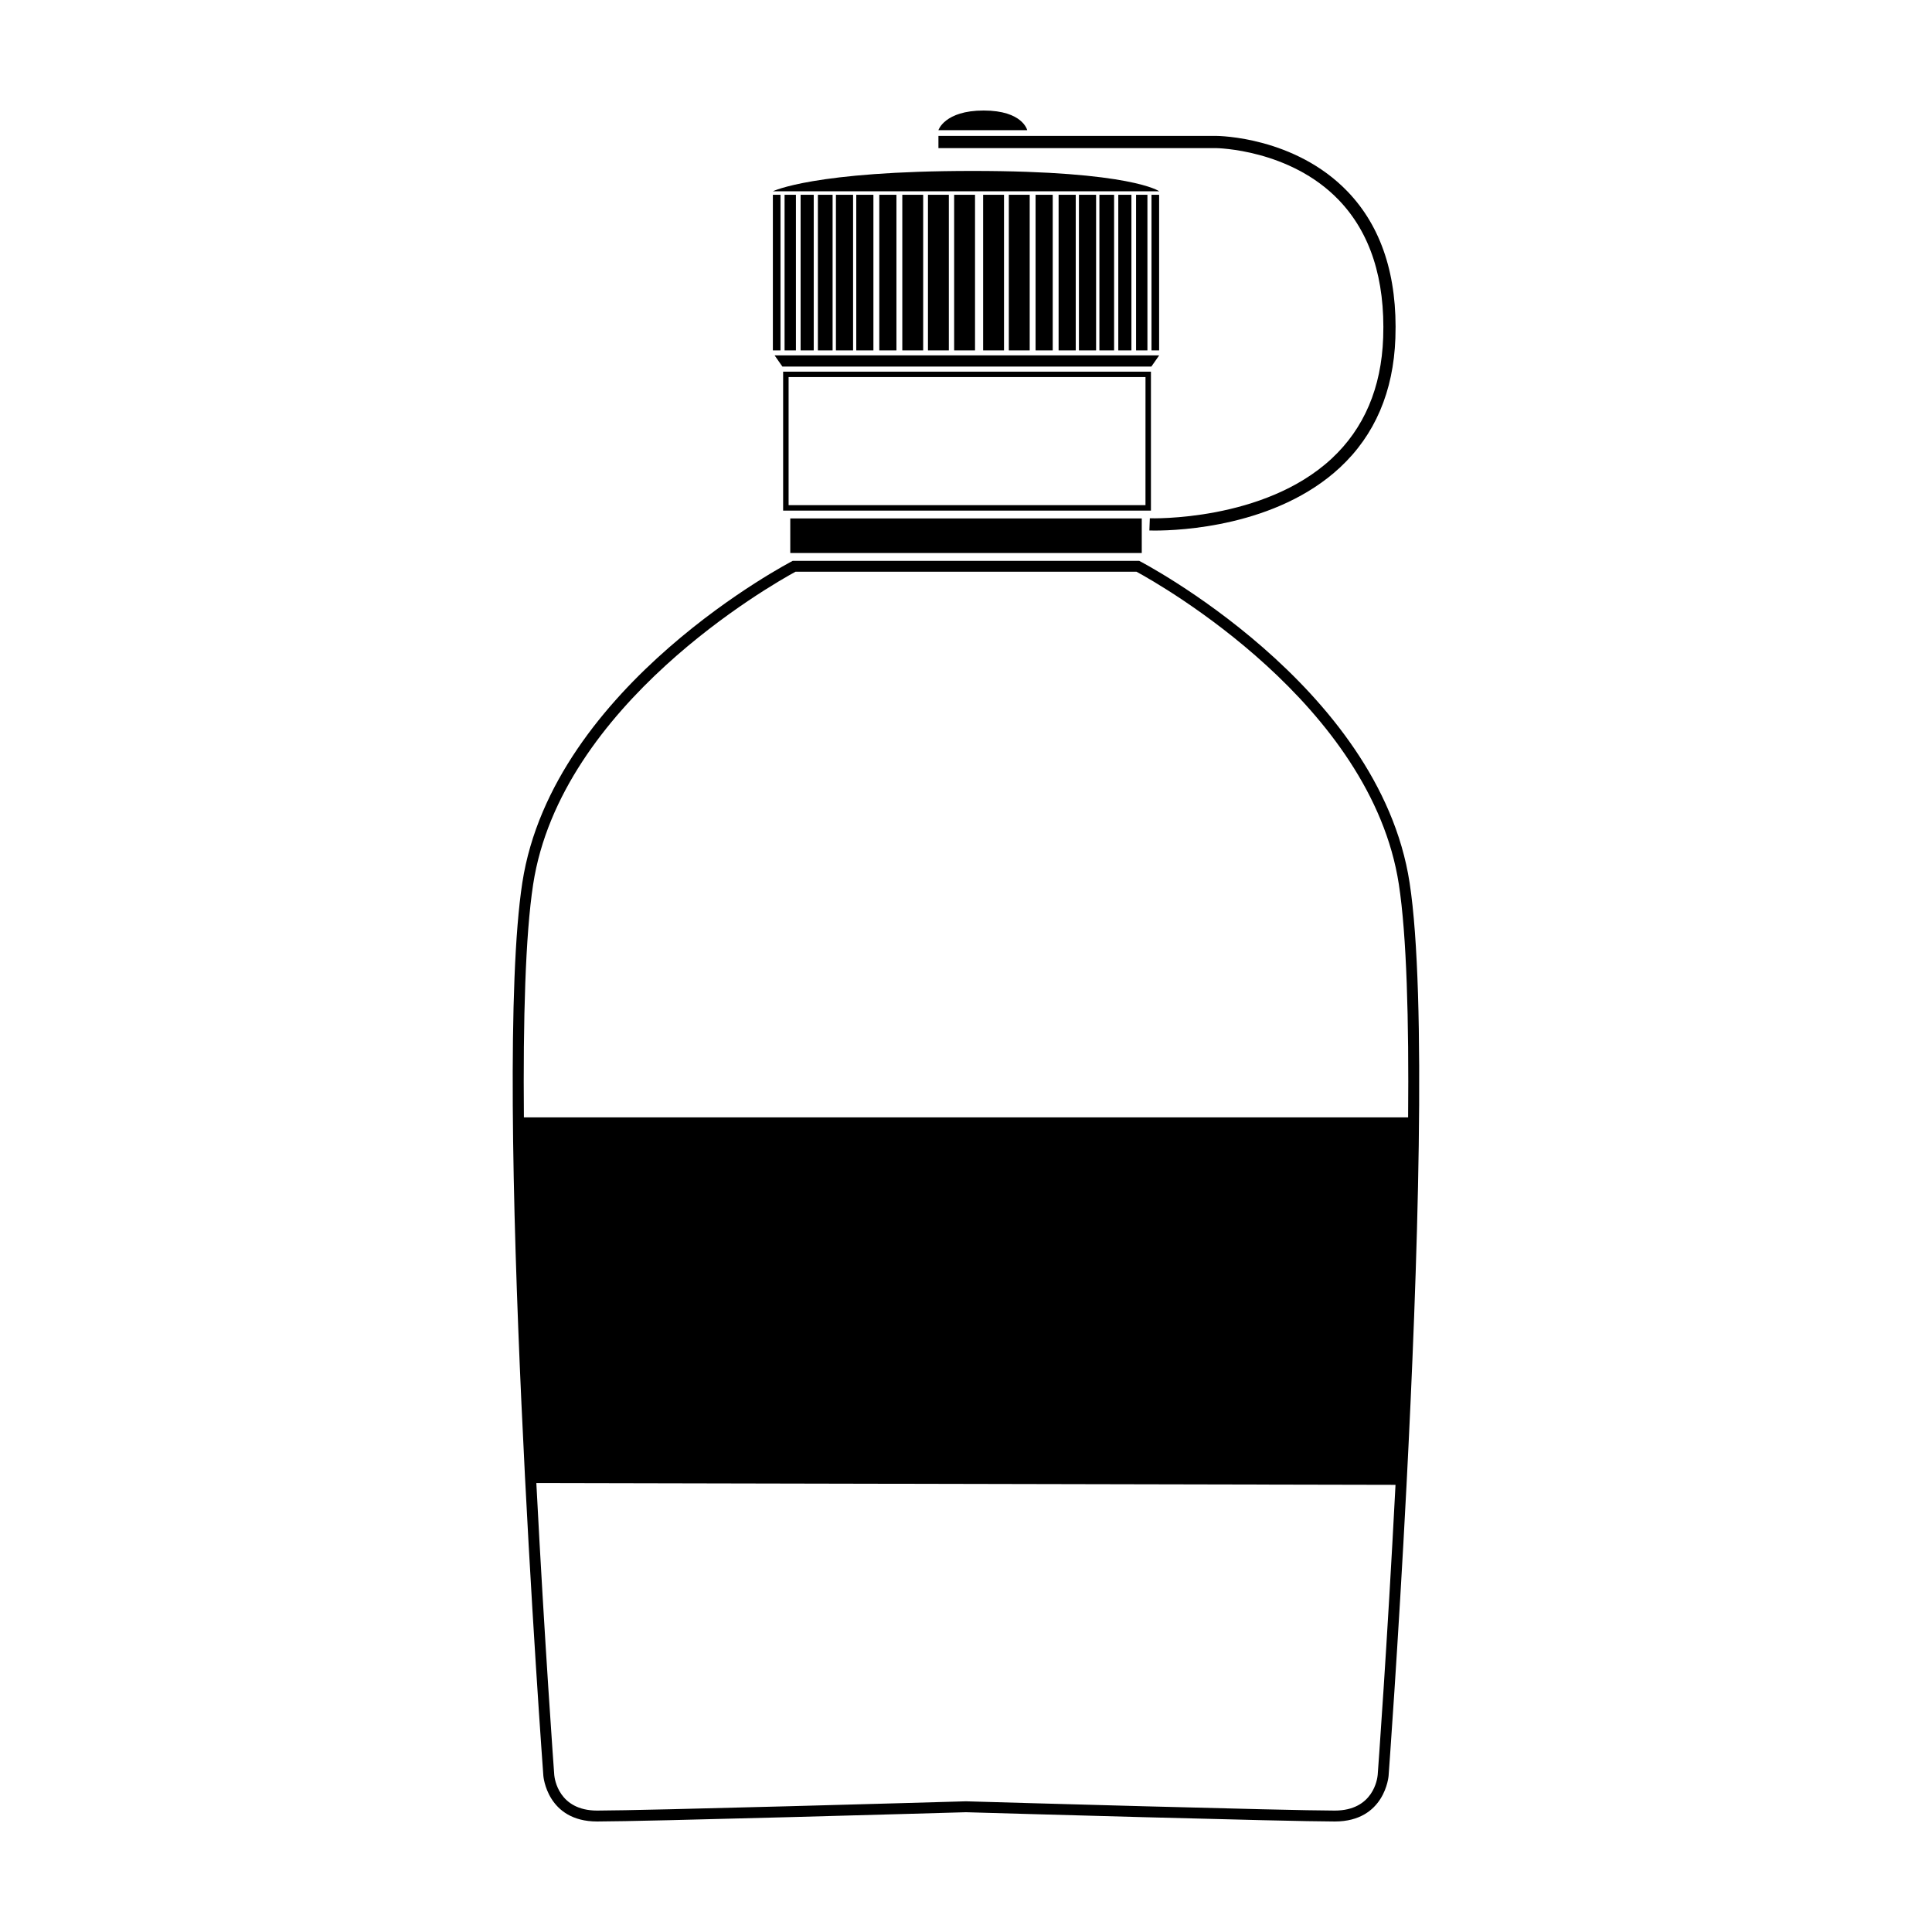
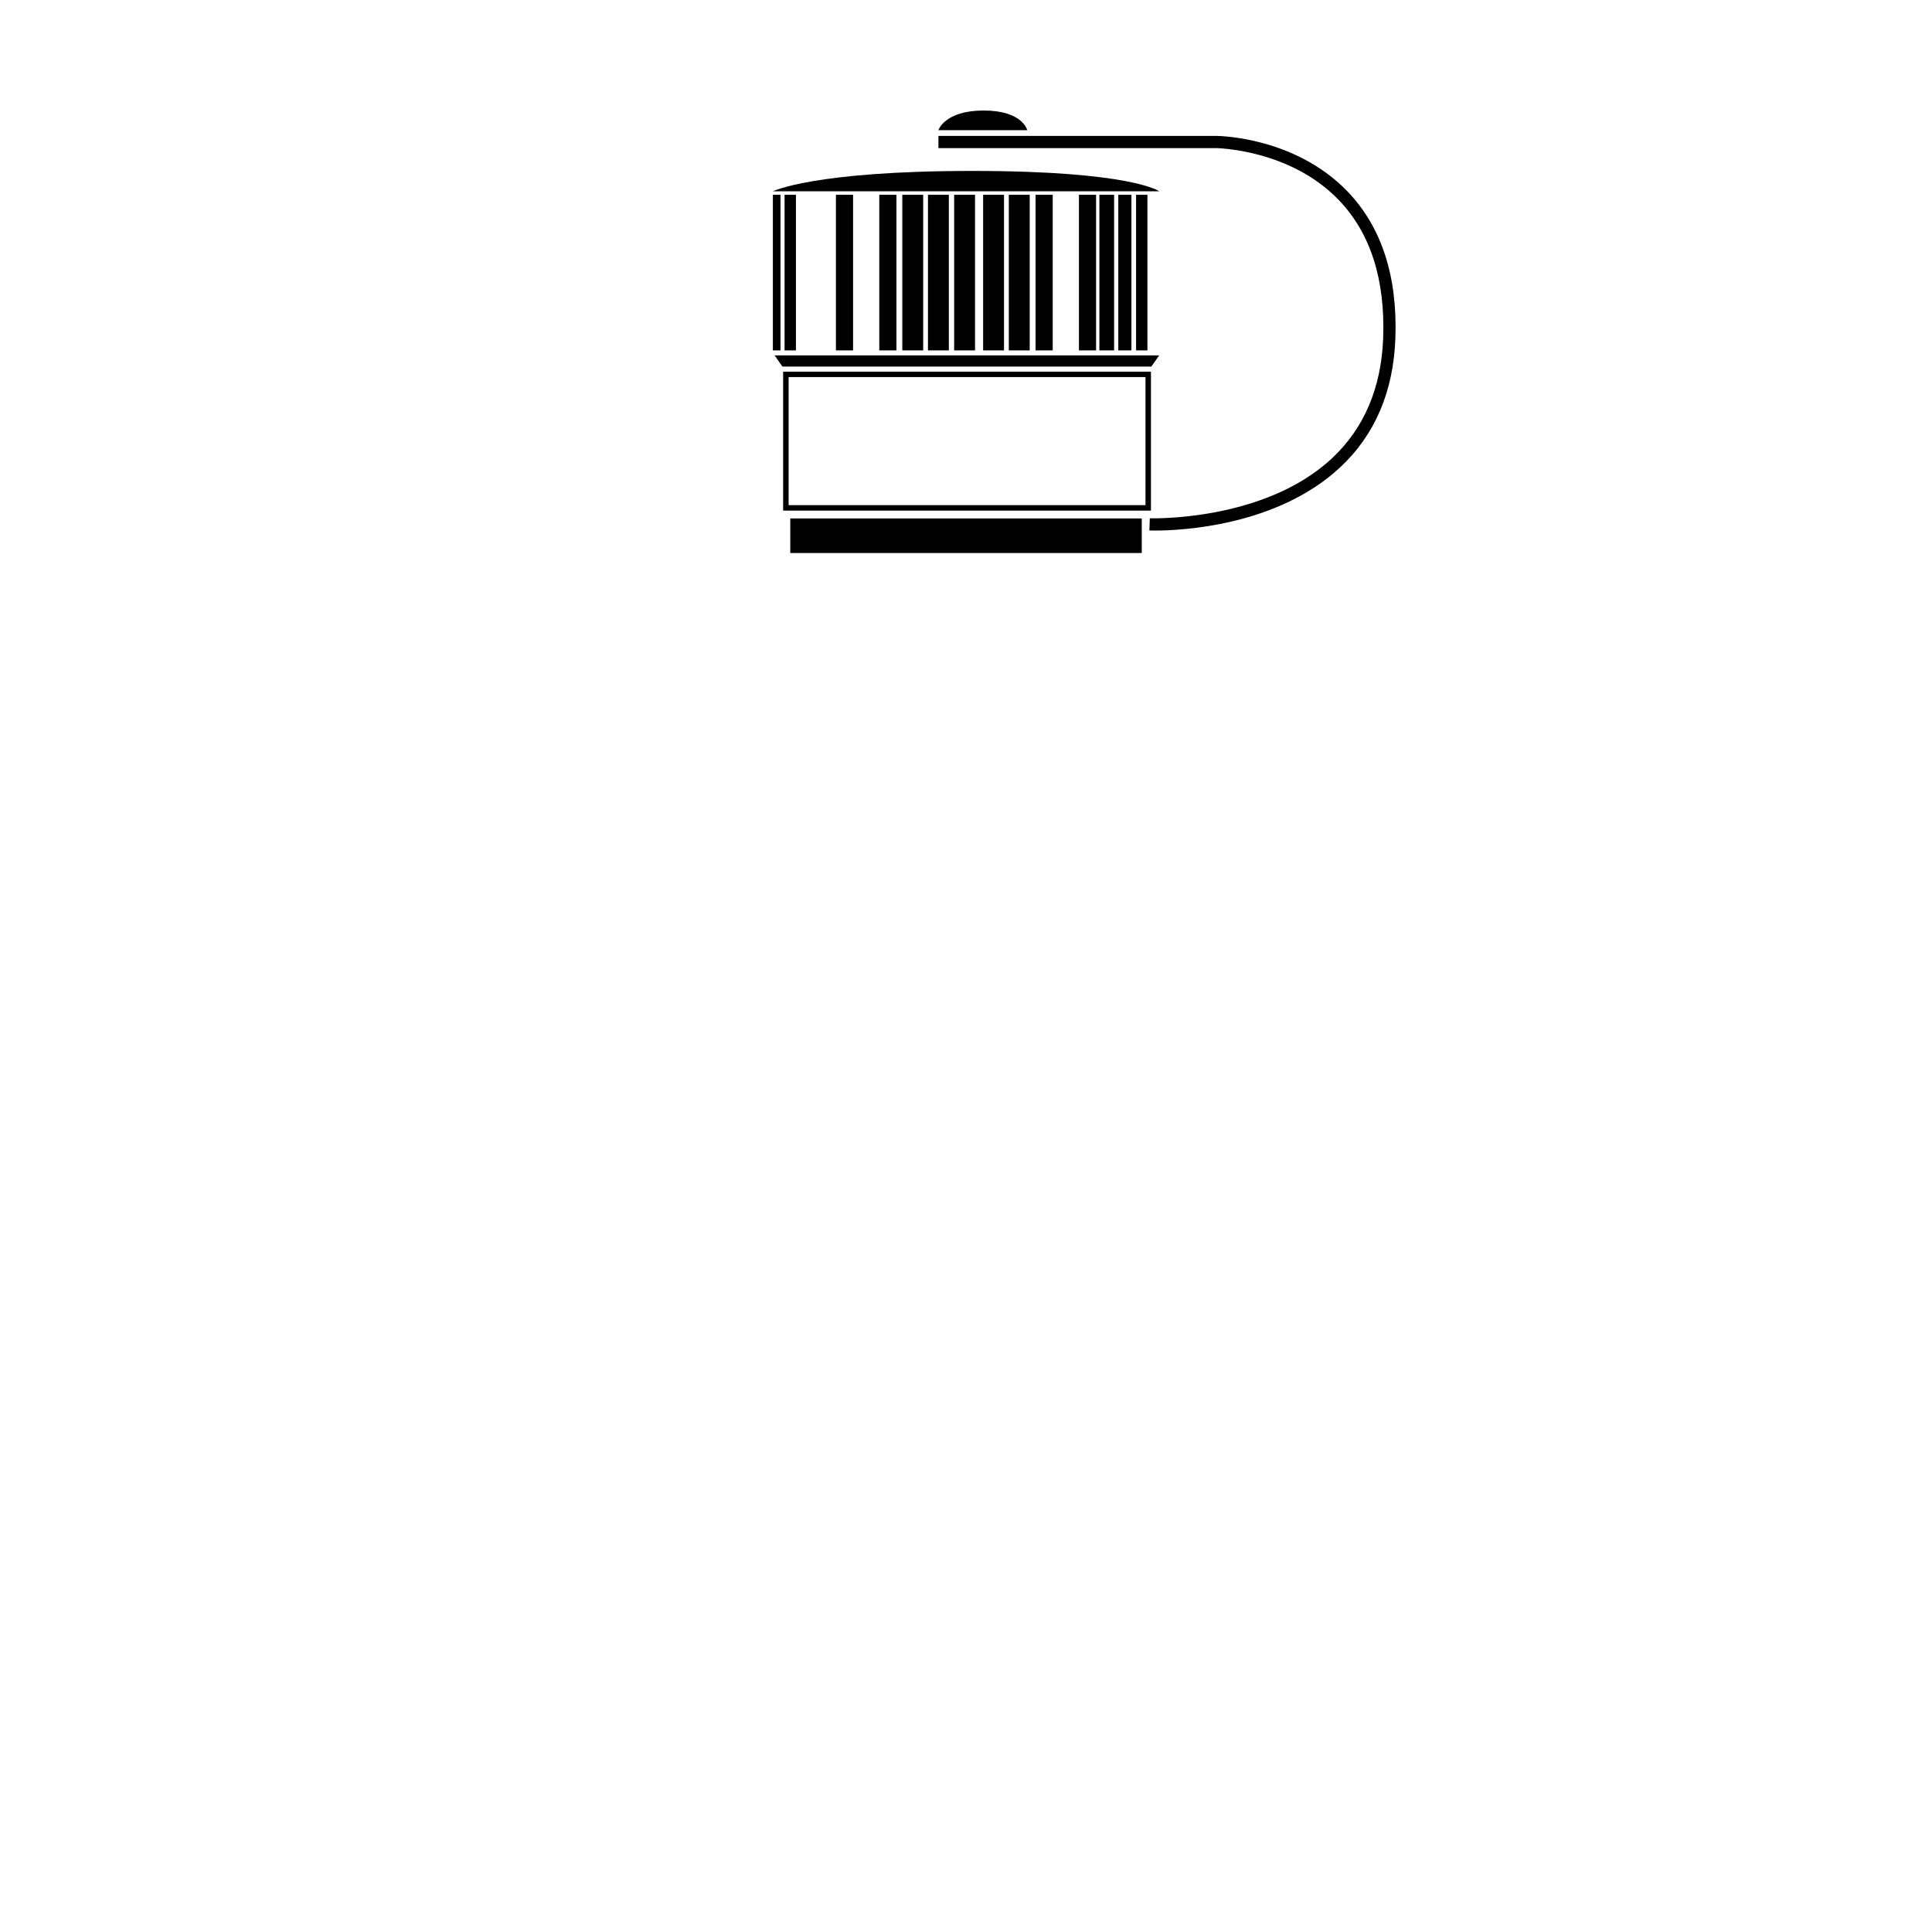
<svg xmlns="http://www.w3.org/2000/svg" fill="#000000" width="800px" height="800px" version="1.1" viewBox="144 144 512 512">
  <g>
    <path d="m348.82 195.62h2.019v41.238h-2.019z" />
    <path d="m351.92 195.62h3.008v41.238h-3.008z" />
-     <path d="m356.17 195.62h3.477v41.238h-3.477z" />
-     <path d="m360.75 195.62h3.898v41.238h-3.898z" />
+     <path d="m360.75 195.62h3.898h-3.898z" />
    <path d="m365.53 195.62h4.543v41.238h-4.543z" />
-     <path d="m370.92 195.62h4.543v41.238h-4.543z" />
    <path d="m377.02 195.62h4.543v41.238h-4.543z" />
    <path d="m383.12 195.62h5.531v41.238h-5.531z" />
    <path d="m389.92 195.62h5.531v41.238h-5.531z" />
-     <path d="m449.16 195.62h2.019v41.238h-2.019z" />
    <path d="m445.07 195.62h3.008v41.238h-3.008z" />
    <path d="m440.36 195.62h3.477v41.238h-3.477z" />
    <path d="m435.35 195.62h3.898v41.238h-3.898z" />
    <path d="m429.93 195.62h4.543v41.238h-4.543z" />
-     <path d="m424.54 195.62h4.543v41.238h-4.543z" />
    <path d="m418.44 195.62h4.543v41.238h-4.543z" />
    <path d="m411.35 195.62h5.531v41.238h-5.531z" />
    <path d="m404.54 195.62h5.531v41.238h-5.531z" />
    <path d="m396.86 195.62h5.531v41.238h-5.531z" />
    <path d="m351.34 241.14h97.785l2.07-2.961h-101.92z" />
    <path d="m449.01 242.49h-97.473v36.832h97.473zm-1.445 35.383h-94.578v-33.941h94.582z" />
    <path d="m401.76 189.3c-42.133 0-52.934 5.391-52.934 5.391h102.38c-0.004 0-7.312-5.391-49.445-5.391z" />
    <path d="m404.68 173.29c-10.379 0-11.992 5.211-11.992 5.211h23.531c0.004-0.004-1.168-5.211-11.539-5.211z" />
    <path d="m353.43 281.39h93.148v9.164h-93.148z" />
    <path d="m498.79 197.01c8.359 8.695 12.316 20.973 11.766 36.492-0.473 13.27-5.062 24.043-13.645 32.023-18.012 16.746-47.898 15.836-48.195 15.828l-0.121 3.231c0.145 0.004 0.656 0.02 1.48 0.02 6.473 0 32.164-1.031 49.027-16.703 9.238-8.586 14.184-20.121 14.688-34.289 0.586-16.43-3.68-29.5-12.664-38.848-13.945-14.504-34.062-14.746-34.91-14.75h-73.523v3.234h73.512c0.262 0.008 19.602 0.262 32.586 13.762z" />
-     <path d="m517.56 377.93c-8.055-52.461-71.672-85.305-71.672-85.305h-91.797s-63.617 32.844-71.672 85.305c-8.055 52.461 5.578 236.7 5.578 236.7 0 0.004 0.938 12.082 14.258 12.082 12.555 0 88.973-2.203 97.738-2.453 8.762 0.254 85.188 2.453 97.742 2.453 13.32 0 14.254-12.082 14.254-12.082s2.523-34.098 4.758-77.125v-0.004c2.953-57.004 5.406-129.68 0.812-159.57zm-8.461 236.46c-0.086 0.969-1.145 9.43-11.371 9.43-12.539 0-88.977-2.203-97.652-2.453h-0.086-0.086c-8.676 0.25-85.113 2.453-97.652 2.453-10.227 0-11.281-8.465-11.367-9.406-0.059-0.785-2.543-34.762-4.75-77.395l227.69 0.48c-2.191 42.398-4.66 76.113-4.723 76.891zm8.059-174.27h-234.32c-0.227-25.832 0.387-48.281 2.453-61.762 7.32-47.691 63.094-79.344 69.539-82.852h90.34c6.445 3.5 62.211 35.109 69.539 82.852 2.07 13.484 2.68 35.934 2.453 61.762z" />
  </g>
</svg>